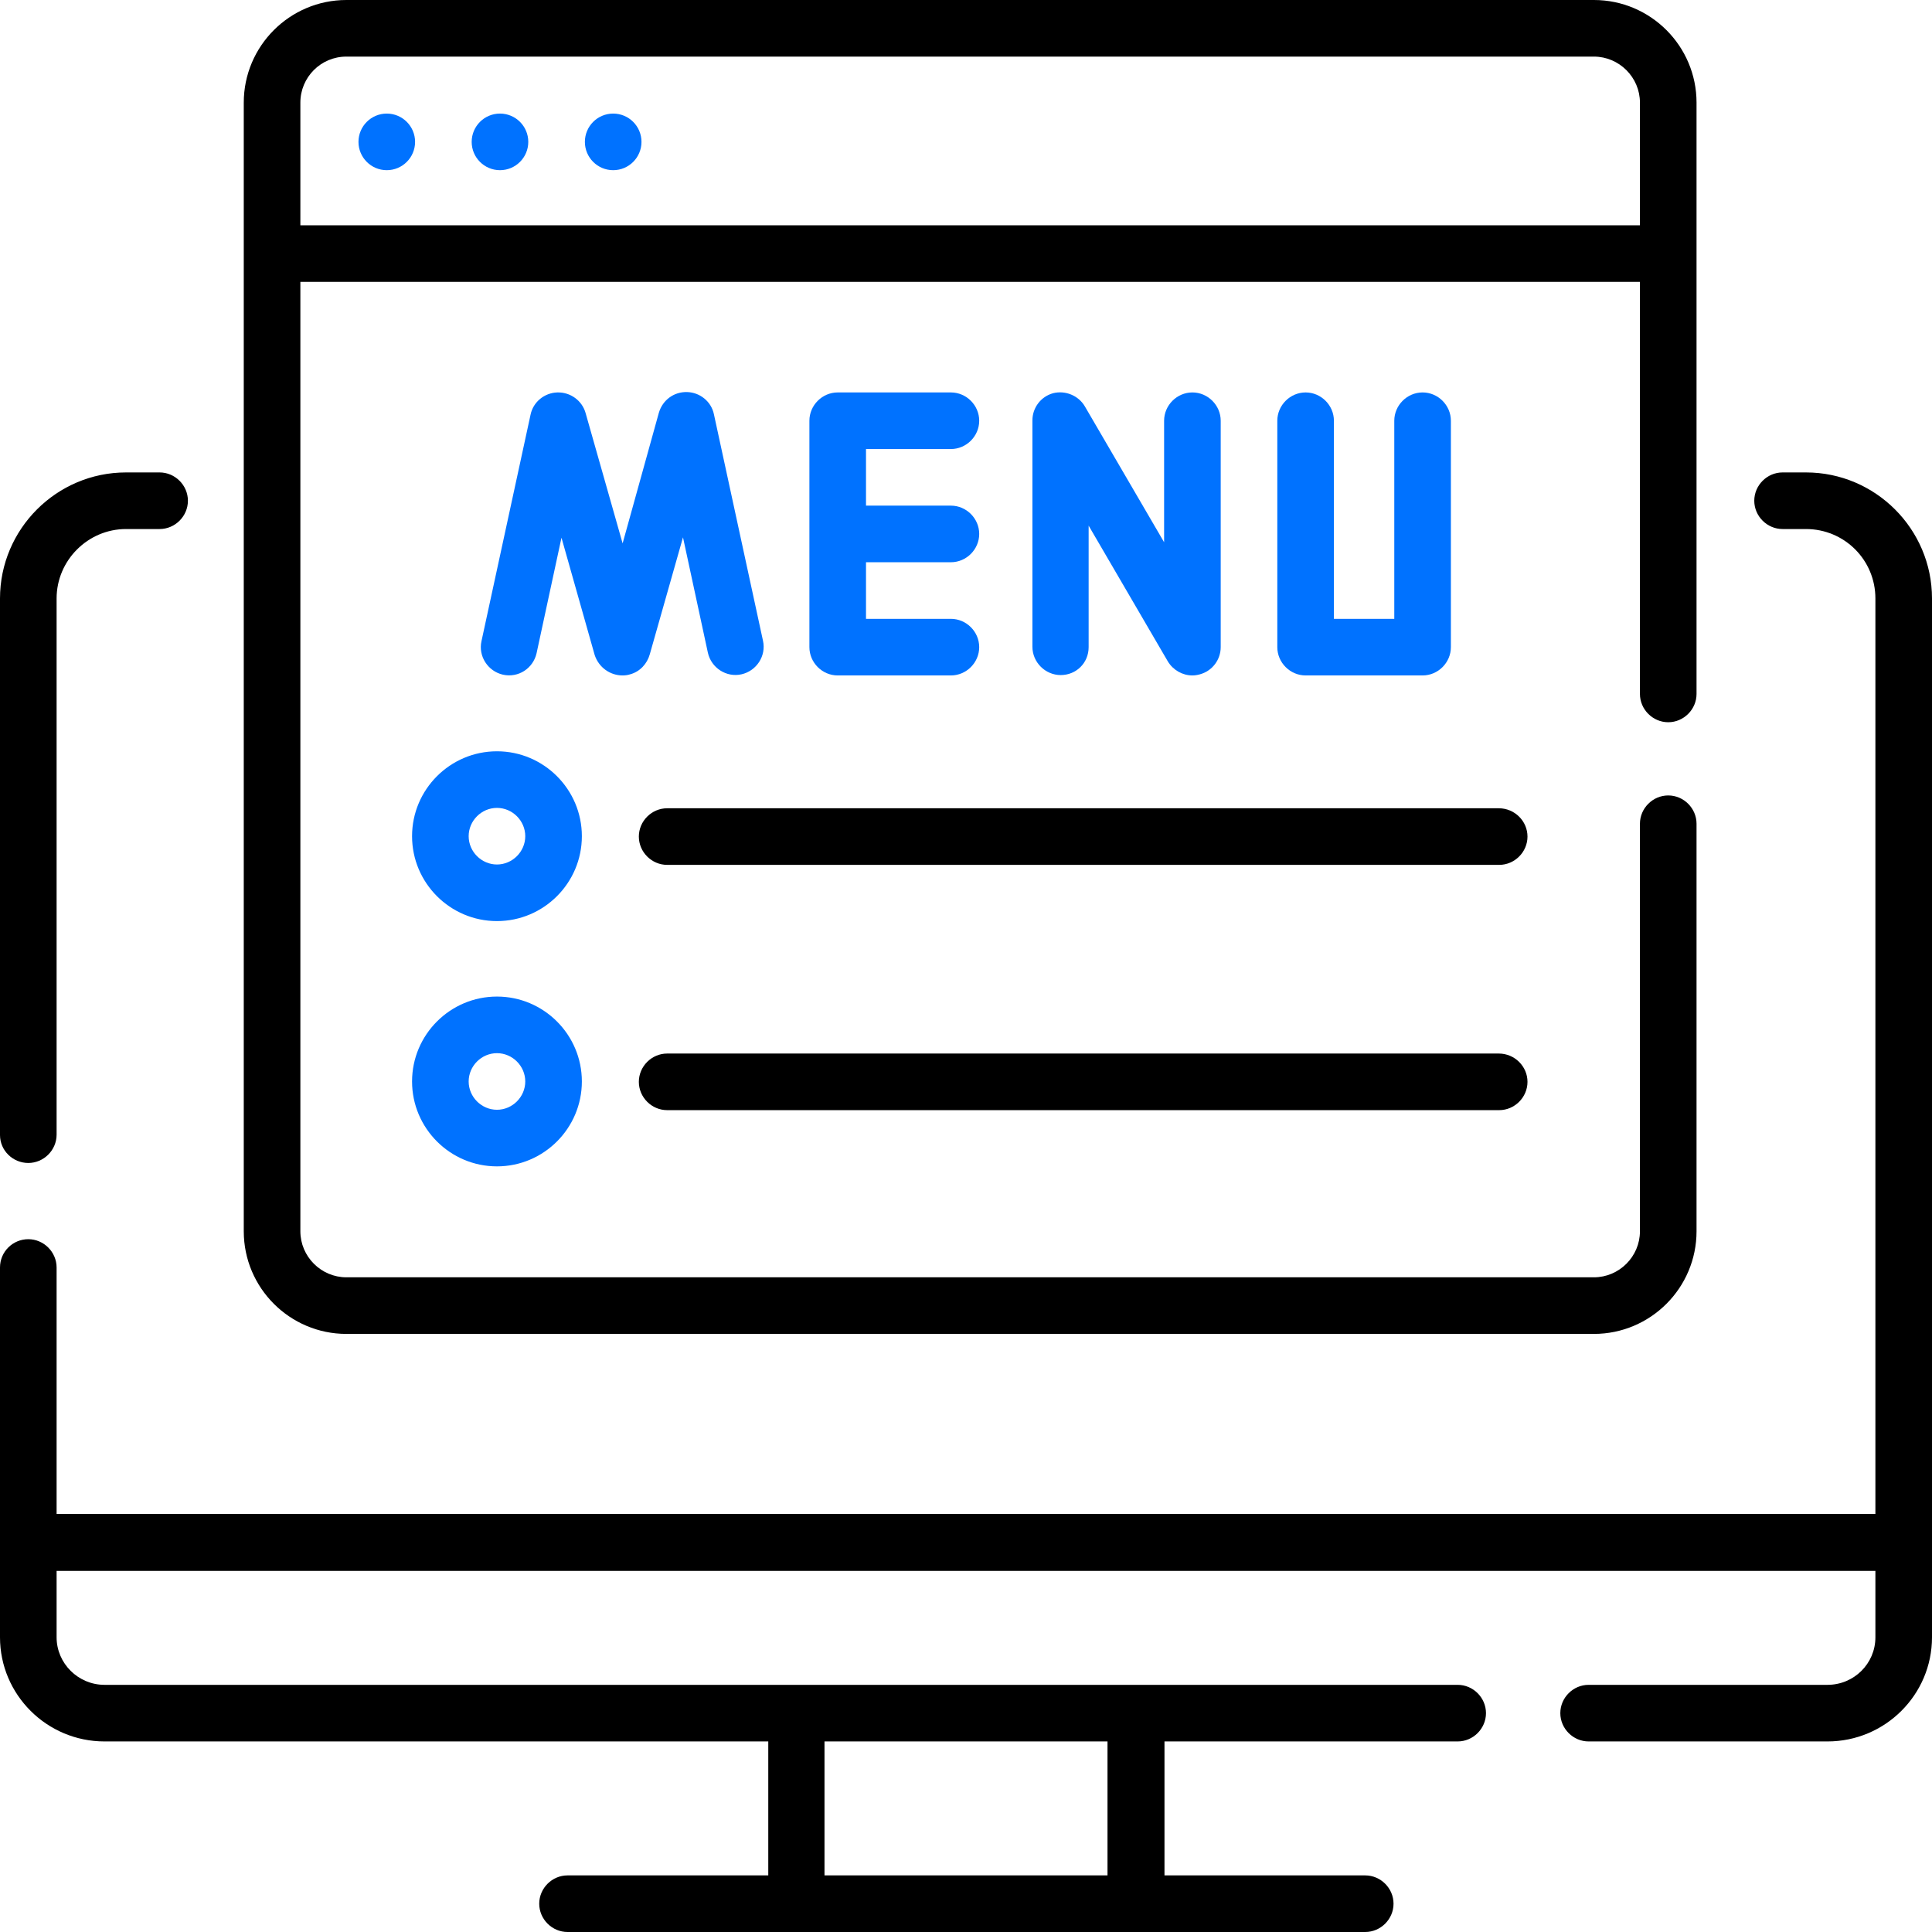
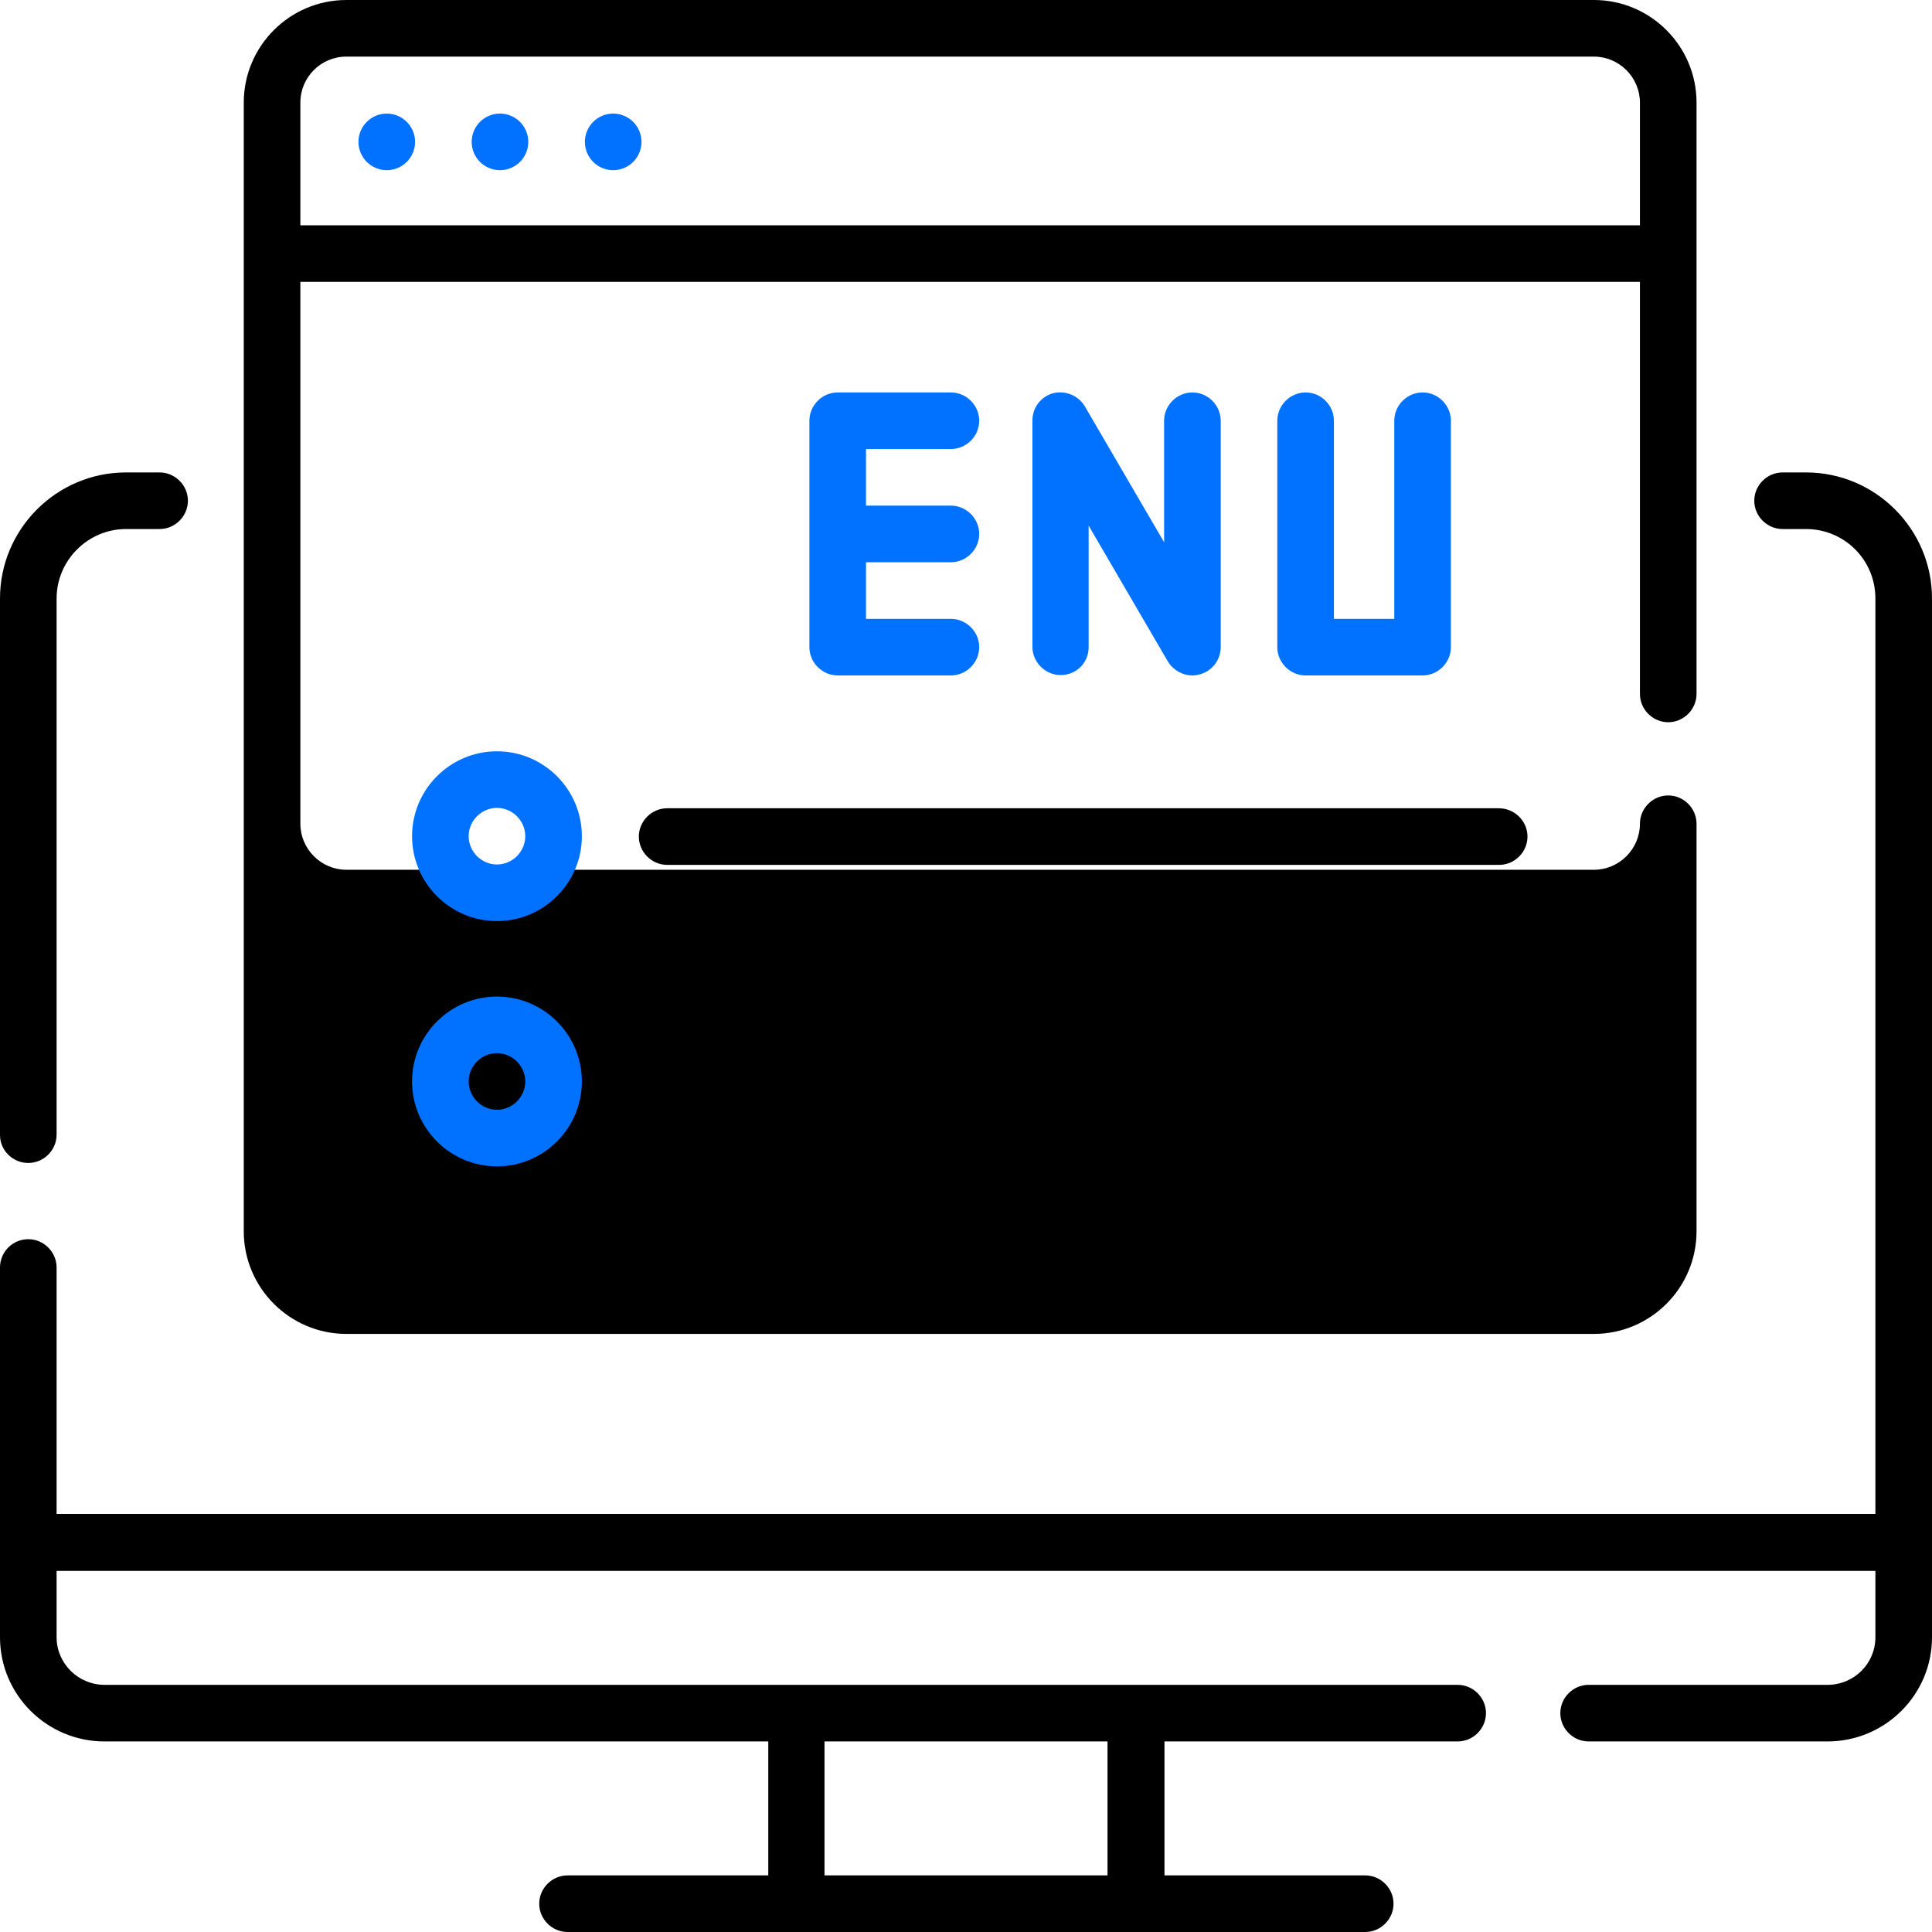
<svg xmlns="http://www.w3.org/2000/svg" id="Layer_1" x="0px" y="0px" viewBox="0 0 512 512" style="enable-background:new 0 0 512 512;" xml:space="preserve">
  <style type="text/css"> .st0{fill:#0072FF;} </style>
  <g>
    <path d="M478.6,125.2h-6.2c-4.1,0-7.5,3.4-7.5,7.5s3.4,7.5,7.5,7.5h6.2c10.2,0,18.4,8.2,18.4,18.4v242.6H15v-65.3 c0-4.1-3.4-7.5-7.5-7.5S0,331.7,0,335.9v98c0,15.2,12.4,27.6,27.7,27.6h175.9V497h-53.2c-4.1,0-7.5,3.4-7.5,7.5s3.4,7.5,7.5,7.5 h211.4c4.1,0,7.5-3.4,7.5-7.5s-3.4-7.5-7.5-7.5h-53.2v-35.5h77.7c4.1,0,7.5-3.4,7.5-7.5s-3.4-7.5-7.5-7.5H27.7 c-7,0-12.7-5.7-12.7-12.6v-17.6h482v17.6c0,7-5.7,12.6-12.7,12.6H421c-4.1,0-7.5,3.4-7.5,7.5s3.4,7.5,7.5,7.5h63.3 c15.3,0,27.7-12.4,27.7-27.6V158.6C512,140.2,497,125.2,478.6,125.2L478.6,125.2z M218.5,461.5h75V497h-75V461.5z" />
    <path d="M7.5,308.2c4.1,0,7.5-3.4,7.5-7.5V158.6c0-10.1,8.3-18.4,18.4-18.4h8.9c4.1,0,7.5-3.4,7.5-7.5s-3.4-7.5-7.5-7.5h-8.9 C15,125.2,0,140.2,0,158.6v142.2C0,304.9,3.4,308.2,7.5,308.2z" />
-     <path d="M91.8,353.5h330.6c15,0,27.2-12.2,27.2-27.2v-108c0-4.1-3.4-7.5-7.5-7.5s-7.5,3.4-7.5,7.5v108c0,6.7-5.5,12.2-12.2,12.2 H91.8c-6.7,0-12.2-5.5-12.2-12.2V74.7h355v109.2c0,4.1,3.4,7.5,7.5,7.5s7.5-3.4,7.5-7.5V27.2c0-15-12.2-27.2-27.2-27.2H91.8 c-15,0-27.2,12.2-27.2,27.2v299.1C64.6,341.3,76.8,353.5,91.8,353.5z M79.6,27.2C79.6,20.5,85,15,91.8,15h330.6 c6.7,0,12.2,5.5,12.2,12.2v32.5h-355V27.2z" />
+     <path d="M91.8,353.5h330.6c15,0,27.2-12.2,27.2-27.2v-108c0-4.1-3.4-7.5-7.5-7.5s-7.5,3.4-7.5,7.5c0,6.7-5.5,12.2-12.2,12.2 H91.8c-6.7,0-12.2-5.5-12.2-12.2V74.7h355v109.2c0,4.1,3.4,7.5,7.5,7.5s7.5-3.4,7.5-7.5V27.2c0-15-12.2-27.2-27.2-27.2H91.8 c-15,0-27.2,12.2-27.2,27.2v299.1C64.6,341.3,76.8,353.5,91.8,353.5z M79.6,27.2C79.6,20.5,85,15,91.8,15h330.6 c6.7,0,12.2,5.5,12.2,12.2v32.5h-355V27.2z" />
    <path d="M397.2,214.2H176.8c-4.1,0-7.5,3.4-7.5,7.5s3.4,7.5,7.5,7.5h220.5c4.1,0,7.5-3.4,7.5-7.5S401.4,214.2,397.2,214.2z" />
    <path class="st0" d="M131.7,199.1c-12.4,0-22.5,10.1-22.5,22.5s10.1,22.5,22.5,22.5s22.5-10.1,22.5-22.5S144.1,199.1,131.7,199.1z M131.7,229.1c-4.1,0-7.5-3.4-7.5-7.5s3.4-7.5,7.5-7.5s7.5,3.4,7.5,7.5S135.8,229.1,131.7,229.1z" />
    <path d="M397.2,279.2H176.8c-4.1,0-7.5,3.4-7.5,7.5s3.4,7.5,7.5,7.5h220.5c4.1,0,7.5-3.4,7.5-7.5S401.4,279.2,397.2,279.2z" />
    <path class="st0" d="M131.7,264.1c-12.4,0-22.5,10.1-22.5,22.5s10.1,22.5,22.5,22.5s22.5-10.1,22.5-22.5S144.1,264.1,131.7,264.1z M131.7,294.1c-4.1,0-7.5-3.4-7.5-7.5s3.4-7.5,7.5-7.5s7.5,3.4,7.5,7.5S135.8,294.1,131.7,294.1z" />
    <path class="st0" d="M252,119c4.1,0,7.5-3.4,7.5-7.5s-3.4-7.5-7.5-7.5h-30c-4.1,0-7.5,3.4-7.5,7.5v60c0,4.1,3.4,7.5,7.5,7.5h30 c4.1,0,7.5-3.4,7.5-7.5s-3.4-7.5-7.5-7.5h-22.5v-15H252c4.1,0,7.5-3.4,7.5-7.5s-3.4-7.5-7.5-7.5h-22.5v-15L252,119L252,119z" />
    <path class="st0" d="M288.5,171.5v-32.2l21,36c1.4,2.3,3.9,3.7,6.5,3.7c0.6,0,1.3-0.1,2-0.3c3.3-0.9,5.5-3.9,5.5-7.2v-60 c0-4.1-3.4-7.5-7.5-7.5s-7.5,3.4-7.5,7.5v32.2l-21-36c-1.7-2.9-5.2-4.3-8.4-3.5c-3.3,0.9-5.5,3.9-5.5,7.2v60c0,4.1,3.4,7.5,7.5,7.5 S288.5,175.7,288.5,171.5z" />
    <path class="st0" d="M346,104c-4.1,0-7.5,3.4-7.5,7.5v60c0,4.1,3.4,7.5,7.5,7.5h31c4.1,0,7.5-3.4,7.5-7.5v-60 c0-4.1-3.4-7.5-7.5-7.5s-7.5,3.4-7.5,7.5V164h-16v-52.5C353.5,107.4,350.1,104,346,104z" />
    <circle class="st0" cx="102.5" cy="37.6" r="7.5" />
    <circle class="st0" cx="132.5" cy="37.6" r="7.5" />
    <circle class="st0" cx="162.5" cy="37.6" r="7.5" />
-     <path class="st0" d="M165,179c0.7,0,1.4-0.1,2-0.3c2.6-0.7,4.5-2.8,5.2-5.3l8.8-31l6.6,30.6c0.9,4,4.9,6.6,8.9,5.7 c4-0.9,6.6-4.9,5.7-8.9l-13-60c-0.7-3.4-3.7-5.8-7.1-5.9c-3.5-0.1-6.5,2.1-7.5,5.5L165,144l-9.8-34.5c-0.9-3.3-4-5.6-7.5-5.5 c-3.4,0.1-6.4,2.5-7.1,5.9l-13,60c-0.9,4,1.7,8,5.7,8.9c4.1,0.9,8-1.7,8.9-5.7l6.6-30.6l8.8,31.1C158.7,176.9,161.7,179,165,179 L165,179z" />
  </g>
</svg>